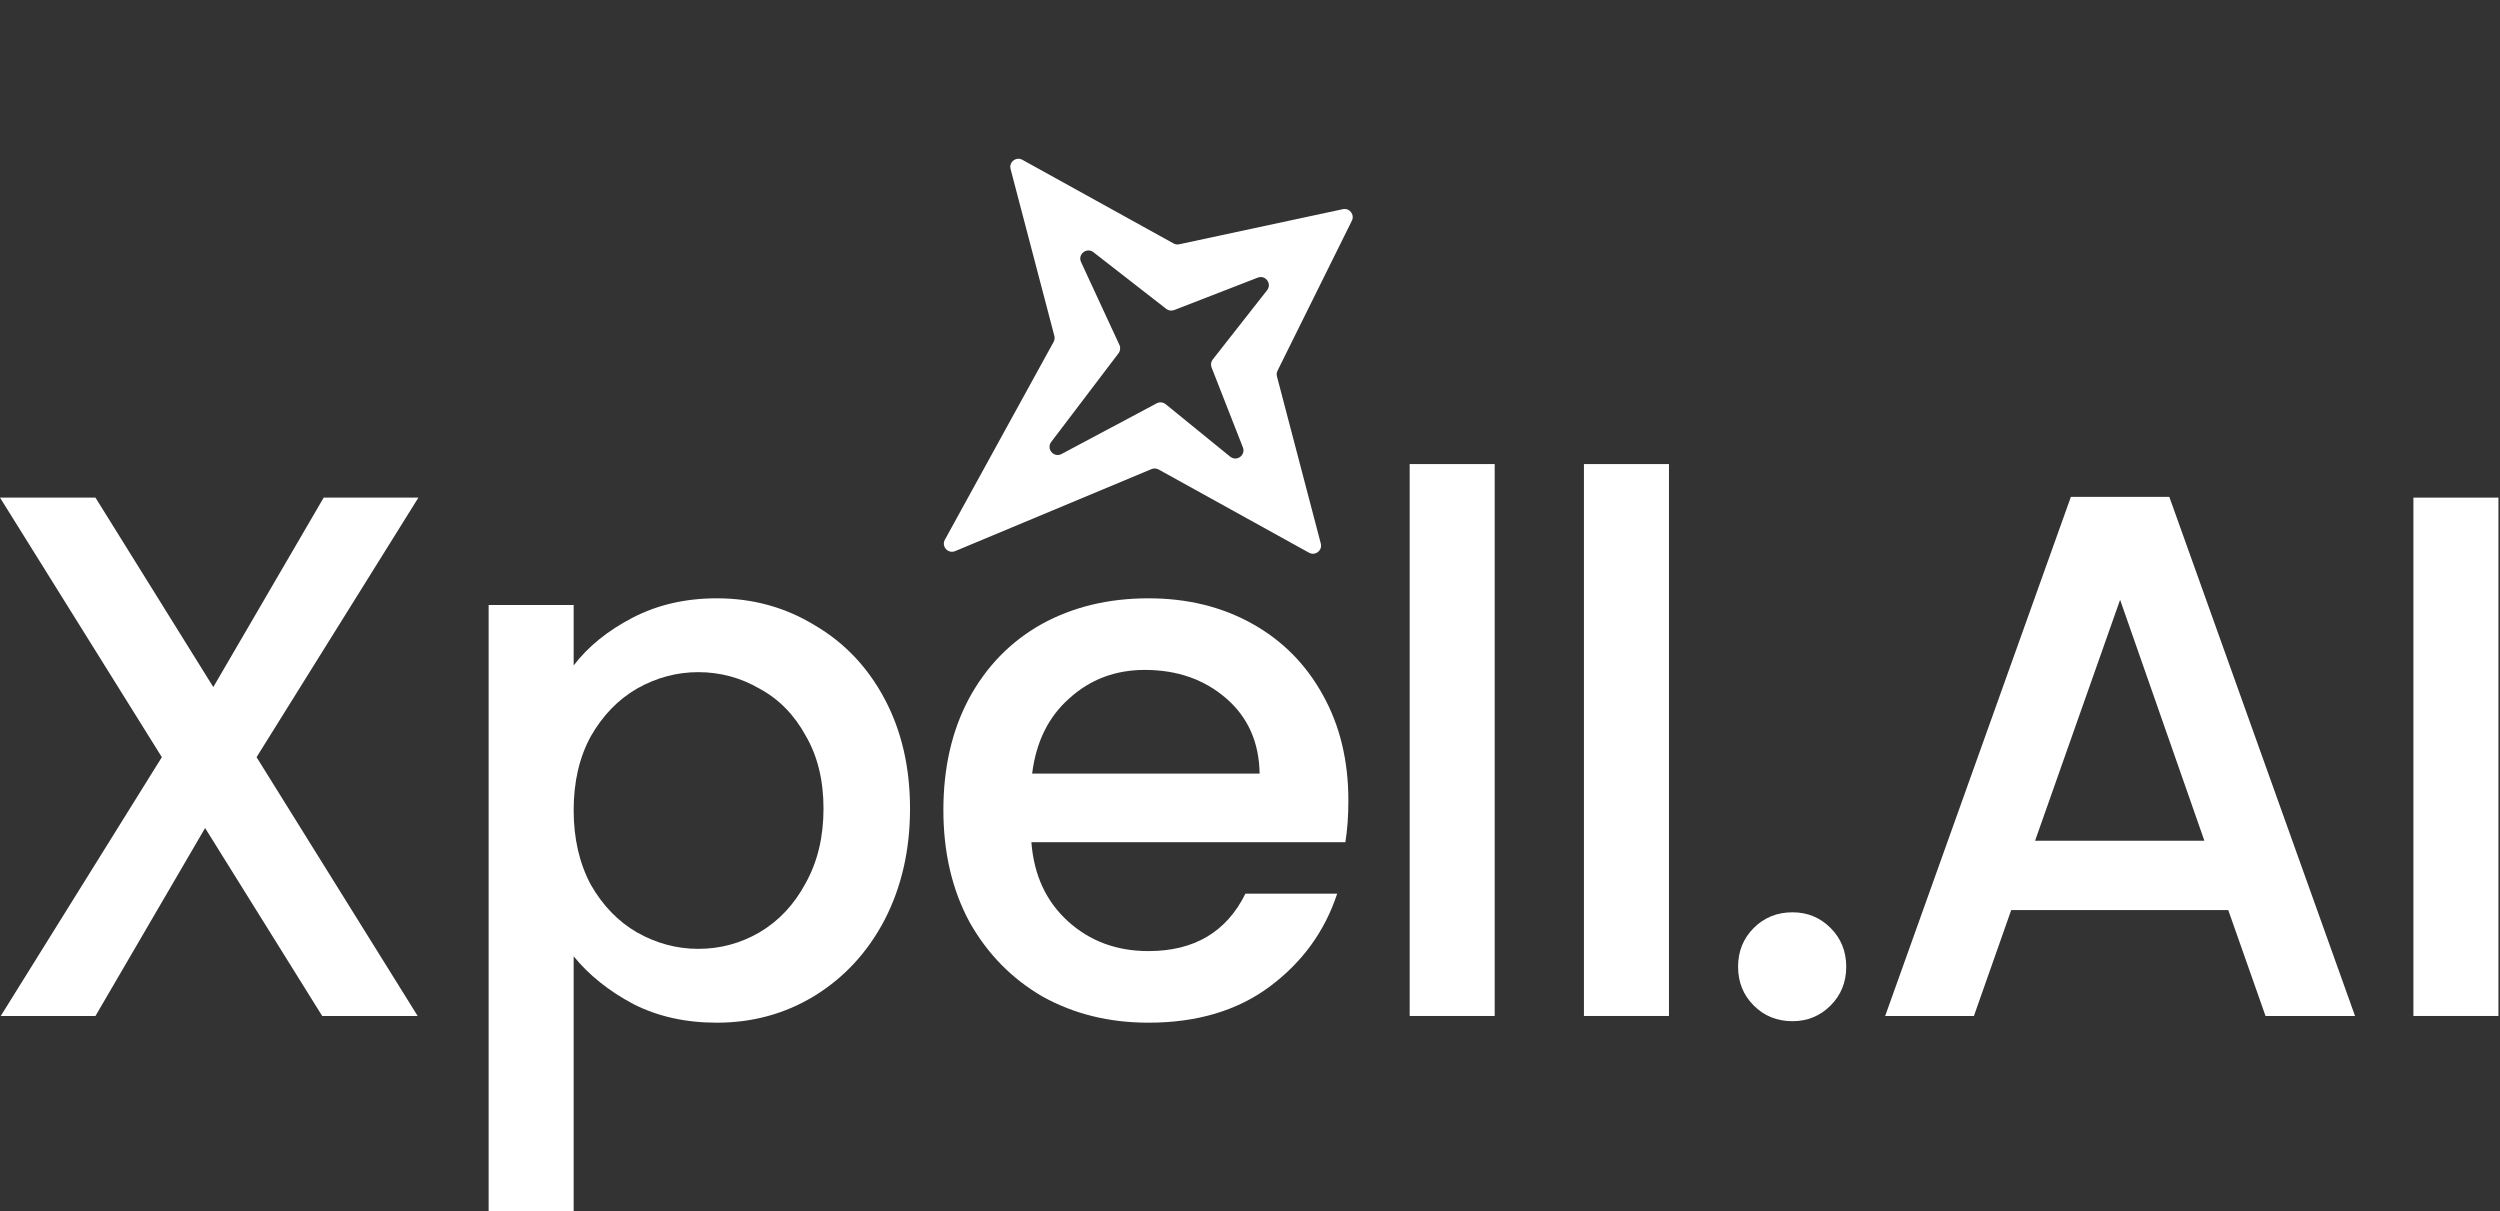
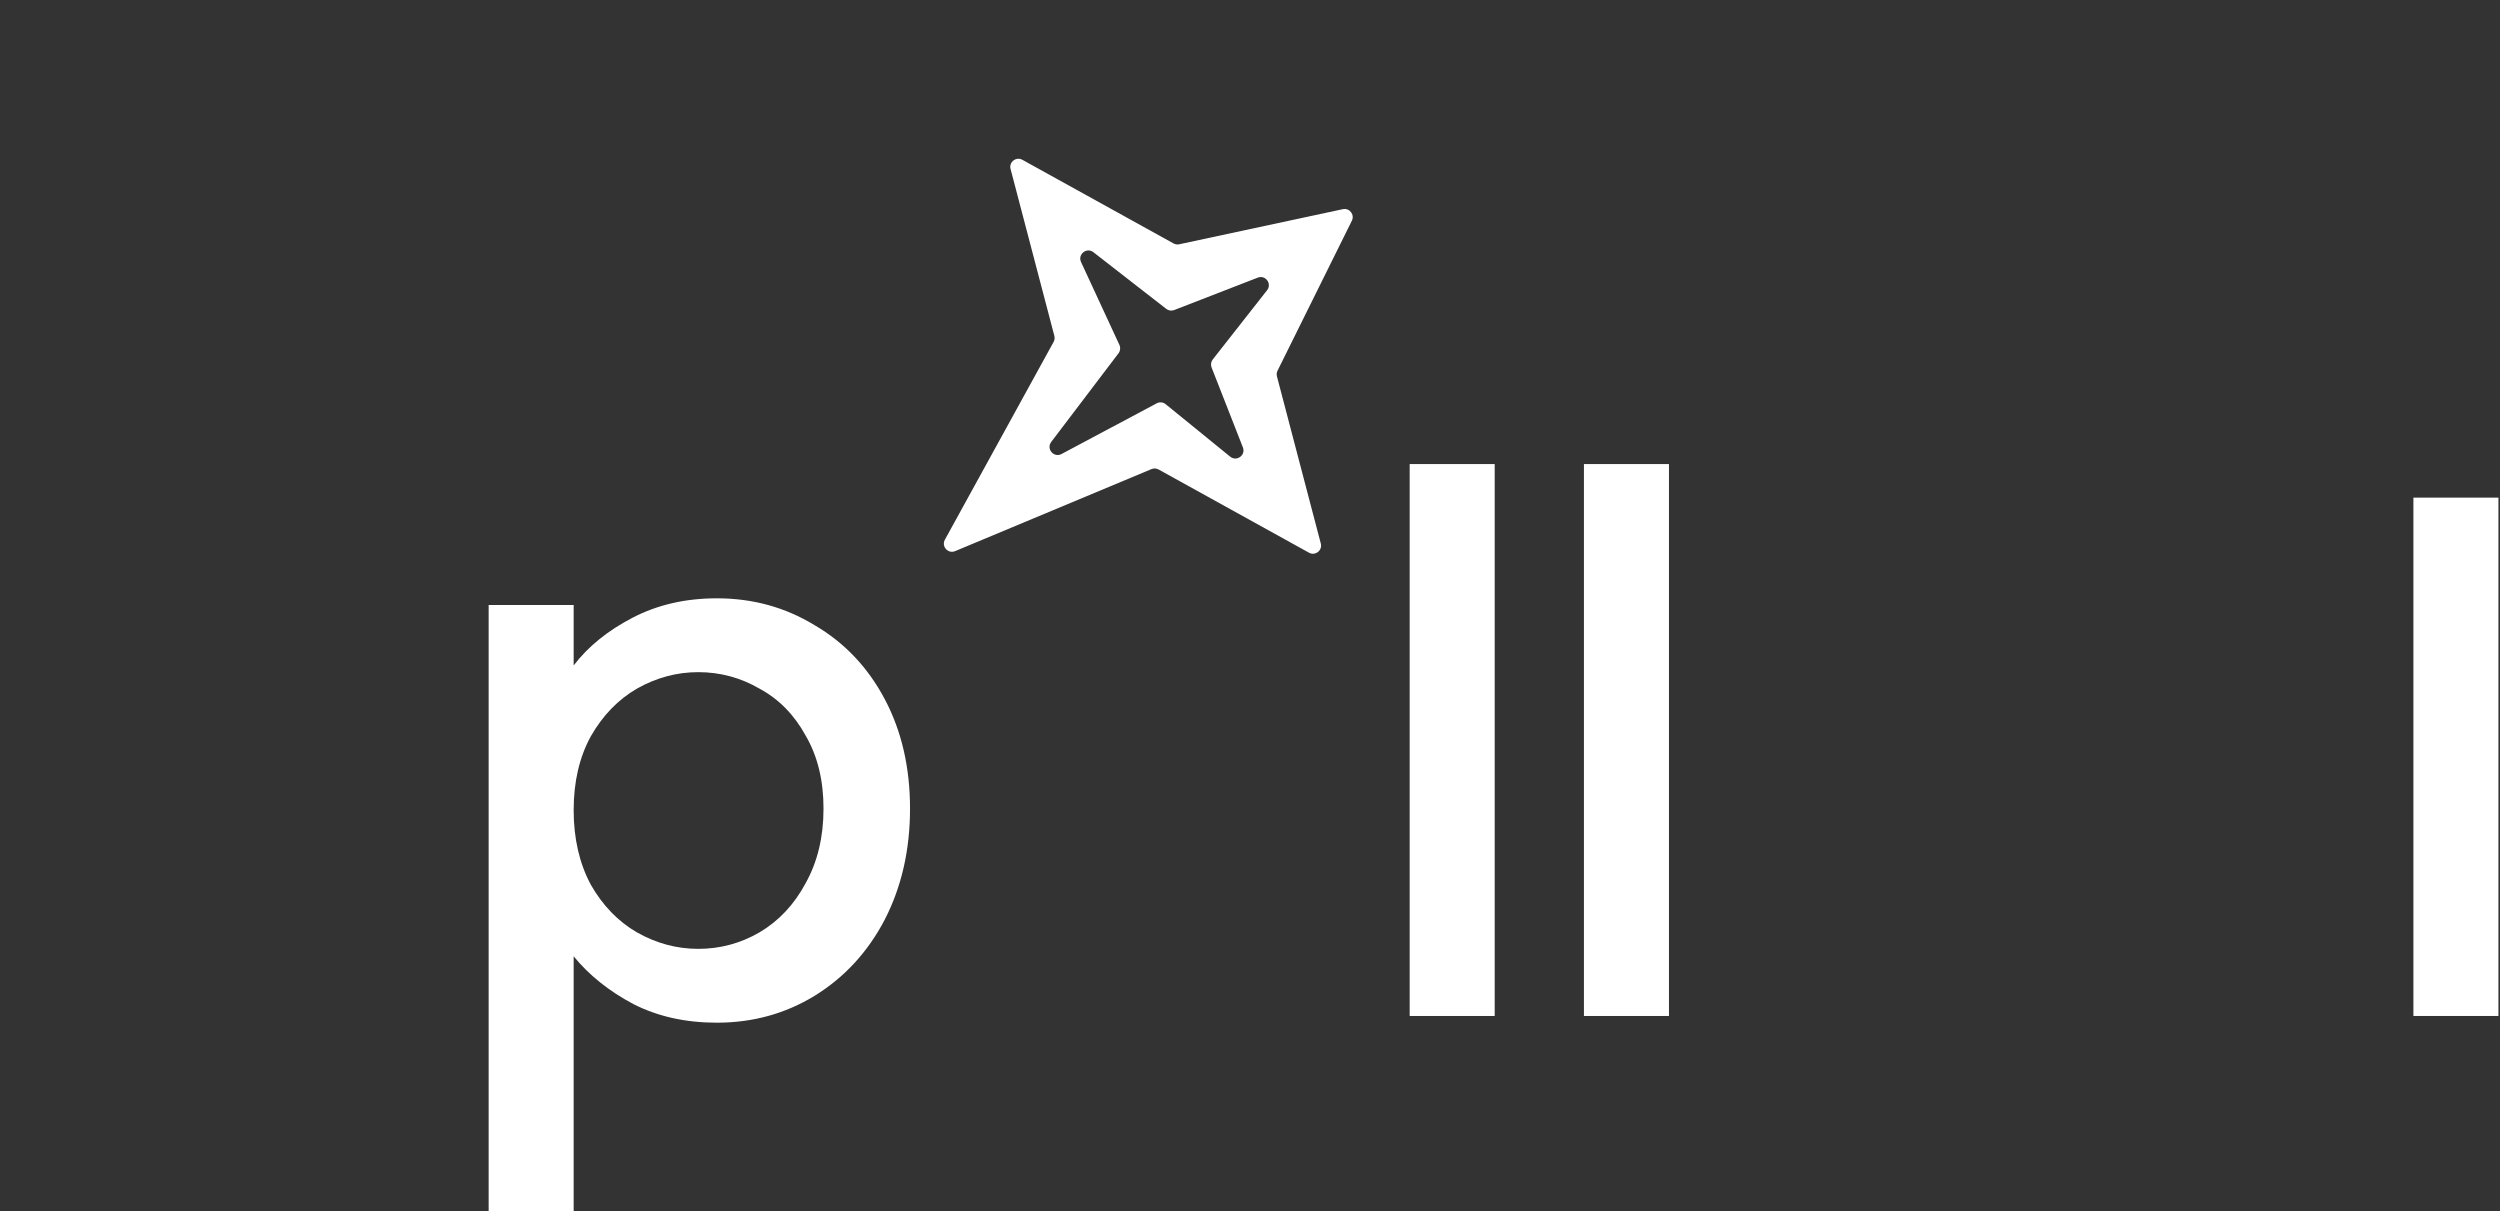
<svg xmlns="http://www.w3.org/2000/svg" width="1230" height="596" viewBox="0 0 1230 596" fill="none">
  <rect x="0" y="0" width="1230" height="596" fill="#333333" stroke="none" />
  <path d="M1229.23 244.832V499.859H1187.4V244.832H1229.23Z" fill="white" />
-   <path d="M1096.3 447.754H989.516L971.168 499.86H927.502L1018.87 244.466H1067.31L1158.68 499.86H1114.64L1096.3 447.754ZM1084.55 413.628L1043.09 295.104L1001.26 413.628H1084.55Z" fill="white" />
-   <path d="M881.925 502.427C874.341 502.427 867.981 499.858 862.844 494.721C857.706 489.584 855.138 483.224 855.138 475.64C855.138 468.057 857.706 461.696 862.844 456.559C867.981 451.422 874.341 448.853 881.925 448.853C889.264 448.853 895.502 451.422 900.639 456.559C905.776 461.696 908.345 468.057 908.345 475.64C908.345 483.224 905.776 489.584 900.639 494.721C895.502 499.858 889.264 502.427 881.925 502.427Z" fill="white" />
  <path d="M821.128 228.321V499.86H779.296V228.321H821.128Z" fill="white" />
  <path d="M735.389 228.321V499.86H693.558V228.321H735.389Z" fill="white" />
-   <path d="M663.397 393.813C663.397 401.396 662.908 408.246 661.929 414.362H507.445C508.668 430.507 514.662 443.473 525.425 453.258C536.189 463.043 549.399 467.936 565.055 467.936C587.561 467.936 603.462 458.517 612.758 439.681H657.893C651.777 458.273 640.646 473.562 624.501 485.549C608.6 497.291 588.785 503.162 565.055 503.162C545.73 503.162 528.361 498.881 512.949 490.319C497.782 481.513 485.795 469.281 476.989 453.625C468.427 437.724 464.146 419.377 464.146 398.583C464.146 377.789 468.304 359.565 476.622 343.908C485.184 328.007 497.048 315.776 512.215 307.214C527.627 298.652 545.24 294.371 565.055 294.371C584.137 294.371 601.138 298.529 616.061 306.847C630.983 315.164 642.603 326.906 650.921 342.073C659.238 356.996 663.397 374.242 663.397 393.813ZM619.73 380.603C619.486 365.191 613.981 352.837 603.218 343.541C592.454 334.245 579.122 329.597 563.221 329.597C548.788 329.597 536.434 334.245 526.159 343.541C515.885 352.593 509.769 364.946 507.812 380.603H619.73Z" fill="white" />
  <path d="M282.241 327.396C289.335 318.1 298.998 310.272 311.23 303.911C323.461 297.551 337.283 294.371 352.694 294.371C370.308 294.371 386.331 298.774 400.764 307.581C415.442 316.143 426.94 328.252 435.257 343.908C443.575 359.565 447.733 377.545 447.733 397.849C447.733 418.153 443.575 436.378 435.257 452.524C426.94 468.425 415.442 480.901 400.764 489.952C386.331 498.759 370.308 503.162 352.694 503.162C337.283 503.162 323.583 500.105 311.597 493.989C299.61 487.628 289.824 479.8 282.241 470.504V596H240.409V297.673H282.241V327.396ZM405.168 397.849C405.168 383.905 402.232 371.918 396.361 361.889C390.734 351.614 383.151 343.908 373.61 338.771C364.314 333.389 354.285 330.698 343.521 330.698C333.002 330.698 322.972 333.389 313.431 338.771C304.135 344.153 296.552 351.981 290.681 362.255C285.054 372.53 282.241 384.639 282.241 398.583C282.241 412.527 285.054 424.759 290.681 435.278C296.552 445.552 304.135 453.38 313.431 458.762C322.972 464.144 333.002 466.835 343.521 466.835C354.285 466.835 364.314 464.144 373.61 458.762C383.151 453.136 390.734 445.063 396.361 434.544C402.232 424.025 405.168 411.793 405.168 397.849Z" fill="white" />
-   <path d="M126.229 372.529L205.489 499.859H158.52L100.91 407.389L46.969 499.859H0.367L79.627 372.529L0 244.832H46.969L104.946 338.036L159.254 244.832H205.856L126.229 372.529Z" fill="white" />
  <path d="M469.931 271.151C466.438 272.61 463.06 268.851 464.884 265.533L518.382 168.211C518.876 167.313 519.006 166.26 518.746 165.269L506.989 120.455L497.199 83.137C496.306 79.734 499.926 76.918 503.005 78.622L577.388 119.776C578.233 120.244 579.219 120.39 580.163 120.187L660.689 102.915C663.962 102.213 666.598 105.602 665.111 108.602L628.543 182.395C628.114 183.26 628.013 184.252 628.258 185.186L649.83 267.413C650.723 270.816 647.103 273.631 644.024 271.928L570.023 230.985C568.954 230.393 567.672 230.323 566.545 230.794L469.931 271.151ZM517.204 217.428C514.61 220.845 518.485 225.394 522.271 223.377L569.097 198.433C570.517 197.676 572.252 197.844 573.501 198.859L605.255 224.679C608.445 227.272 613.003 223.944 611.503 220.116L596.094 180.789C595.577 179.47 595.797 177.975 596.672 176.86L623.411 142.793C625.922 139.593 622.61 135.122 618.818 136.594L577.702 152.545C576.391 153.054 574.909 152.837 573.799 151.973L537.961 124.09C534.65 121.515 530.112 125.122 531.875 128.928L550.758 169.707C551.38 171.05 551.209 172.627 550.315 173.806L517.204 217.428Z" fill="white" />
</svg>